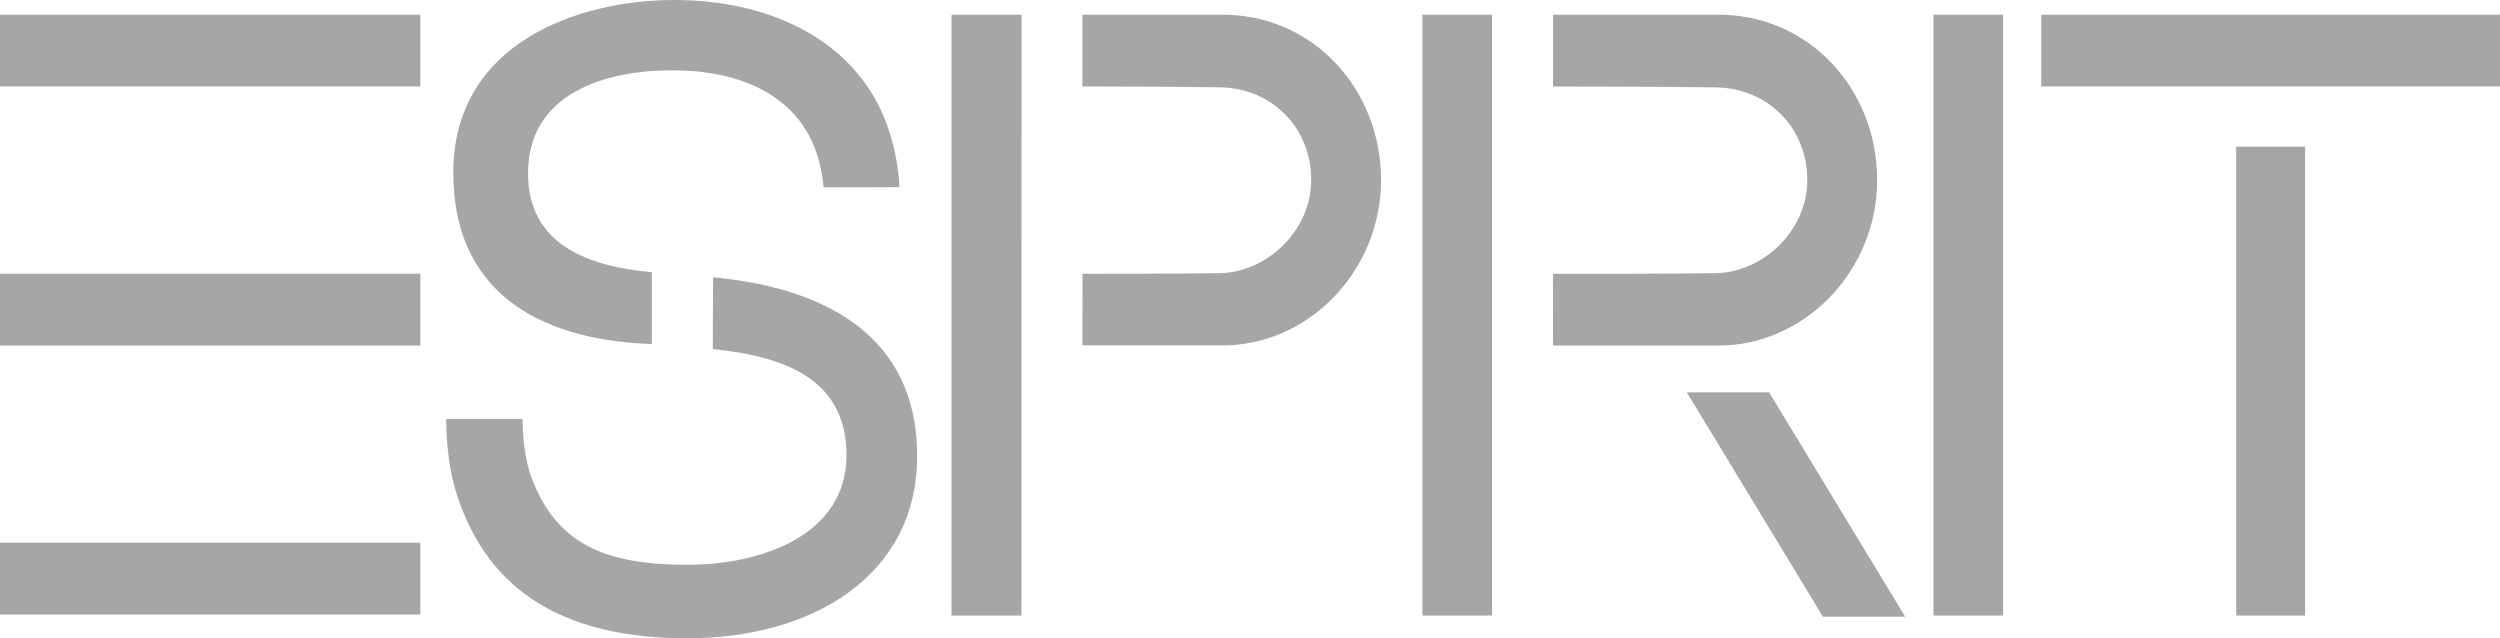
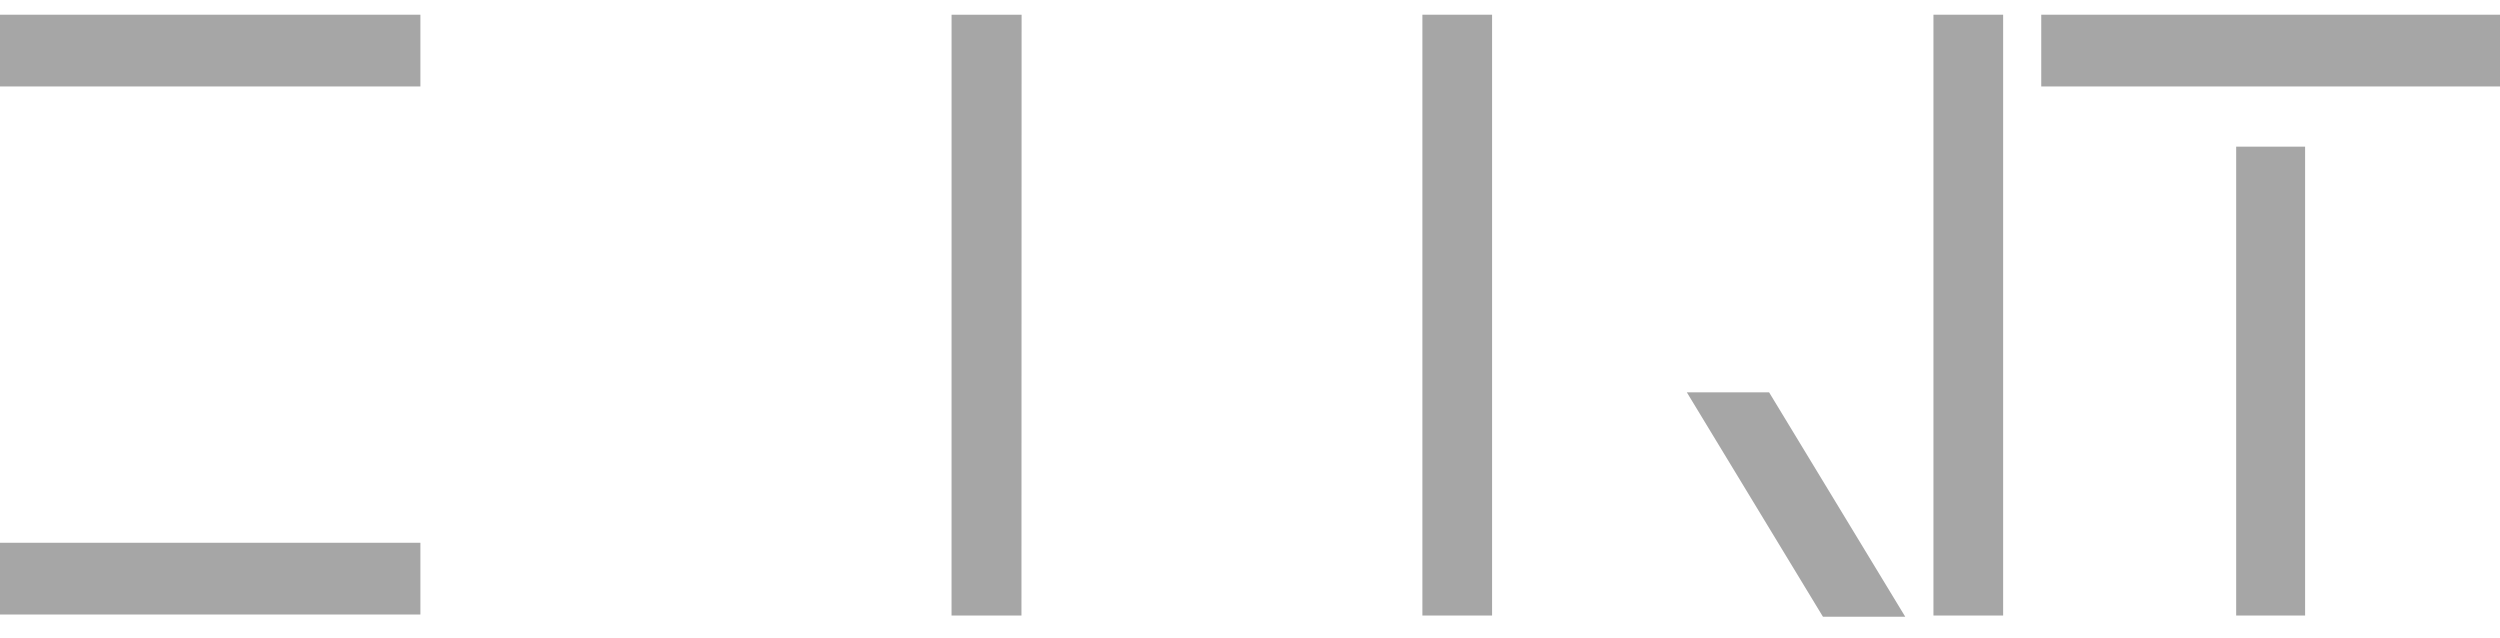
<svg xmlns="http://www.w3.org/2000/svg" width="94" height="24" viewBox="0 0 94 24" fill="none">
  <path d="M15.807 20.408H0V23.106H15.807V20.408Z" fill="#a6a6a6" />
-   <path d="M24.51 12.935V10.235C22.182 10.022 19.854 9.244 19.854 6.516C19.854 3.533 22.71 2.643 25.274 2.643C27.921 2.643 30.008 3.638 30.717 5.791C30.871 6.255 30.951 6.796 30.968 7.047C30.965 7.045 33.817 7.036 33.817 7.036C33.817 6.705 33.723 5.715 33.351 4.691C32.233 1.612 29.093 0 25.339 0C21.726 0 17.044 1.635 17.044 6.484C17.044 11.315 20.751 12.817 24.51 12.935Z" fill="#a6a6a6" />
  <path d="M35.778 23.144H38.407L38.412 0.553H35.779L35.778 23.144Z" fill="#a6a6a6" />
-   <path d="M15.807 10.292H0V12.991H15.807V10.292Z" fill="#a6a6a6" />
  <path d="M15.807 0.553H0V3.251H15.807V0.553Z" fill="#a6a6a6" />
-   <path d="M45.853 0.553H40.697V3.25C40.697 3.25 44.131 3.256 45.853 3.282C47.868 3.313 49.301 4.843 49.301 6.764C49.301 8.713 47.594 10.246 45.857 10.271C44.052 10.299 40.702 10.294 40.702 10.294L40.697 12.987H45.84C49.142 13.062 51.928 10.217 51.928 6.77C51.927 3.333 49.332 0.49 45.853 0.553Z" fill="#a6a6a6" />
  <path d="M86.672 5.514H84.08V23.144H86.672V5.514Z" fill="#a6a6a6" />
  <path d="M94 0.553H76.751V3.251H94V0.553Z" fill="#a6a6a6" />
  <path d="M75.318 0.553H72.698V23.144H75.318V0.553Z" fill="#a6a6a6" />
  <path d="M66.518 14.752H63.425L68.543 23.189H71.637L66.518 14.752Z" fill="#a6a6a6" />
  <path d="M56.102 0.553H53.482V23.144H56.102V0.553Z" fill="#a6a6a6" />
-   <path d="M70.582 6.772C70.582 3.336 67.986 0.493 64.506 0.553H58.394V3.253C58.394 3.253 62.766 3.256 64.506 3.285C66.521 3.317 67.954 4.846 67.954 6.765C67.954 8.713 66.246 10.246 64.511 10.271C62.705 10.3 58.391 10.298 58.391 10.298L58.394 12.992H64.492C67.795 13.063 70.582 10.22 70.582 6.772Z" fill="#a6a6a6" />
-   <path d="M34.43 16.193C33.953 12.202 30.443 10.766 26.812 10.426L26.8 13.124C29.029 13.358 31.262 13.973 31.736 16.194C31.796 16.476 31.828 16.784 31.828 17.118C31.828 20.107 28.656 21.236 25.852 21.236C22.73 21.236 20.914 20.447 19.98 17.942C19.764 17.36 19.687 16.67 19.66 16.195C19.65 16.008 19.645 15.856 19.645 15.751H16.776C16.776 15.87 16.779 16.021 16.786 16.195C16.812 16.815 16.901 17.729 17.161 18.543C18.388 22.429 21.474 24 25.846 24C30.485 24 34.485 21.693 34.485 17.15C34.485 16.815 34.465 16.498 34.43 16.195" fill="#a6a6a6" />
</svg>